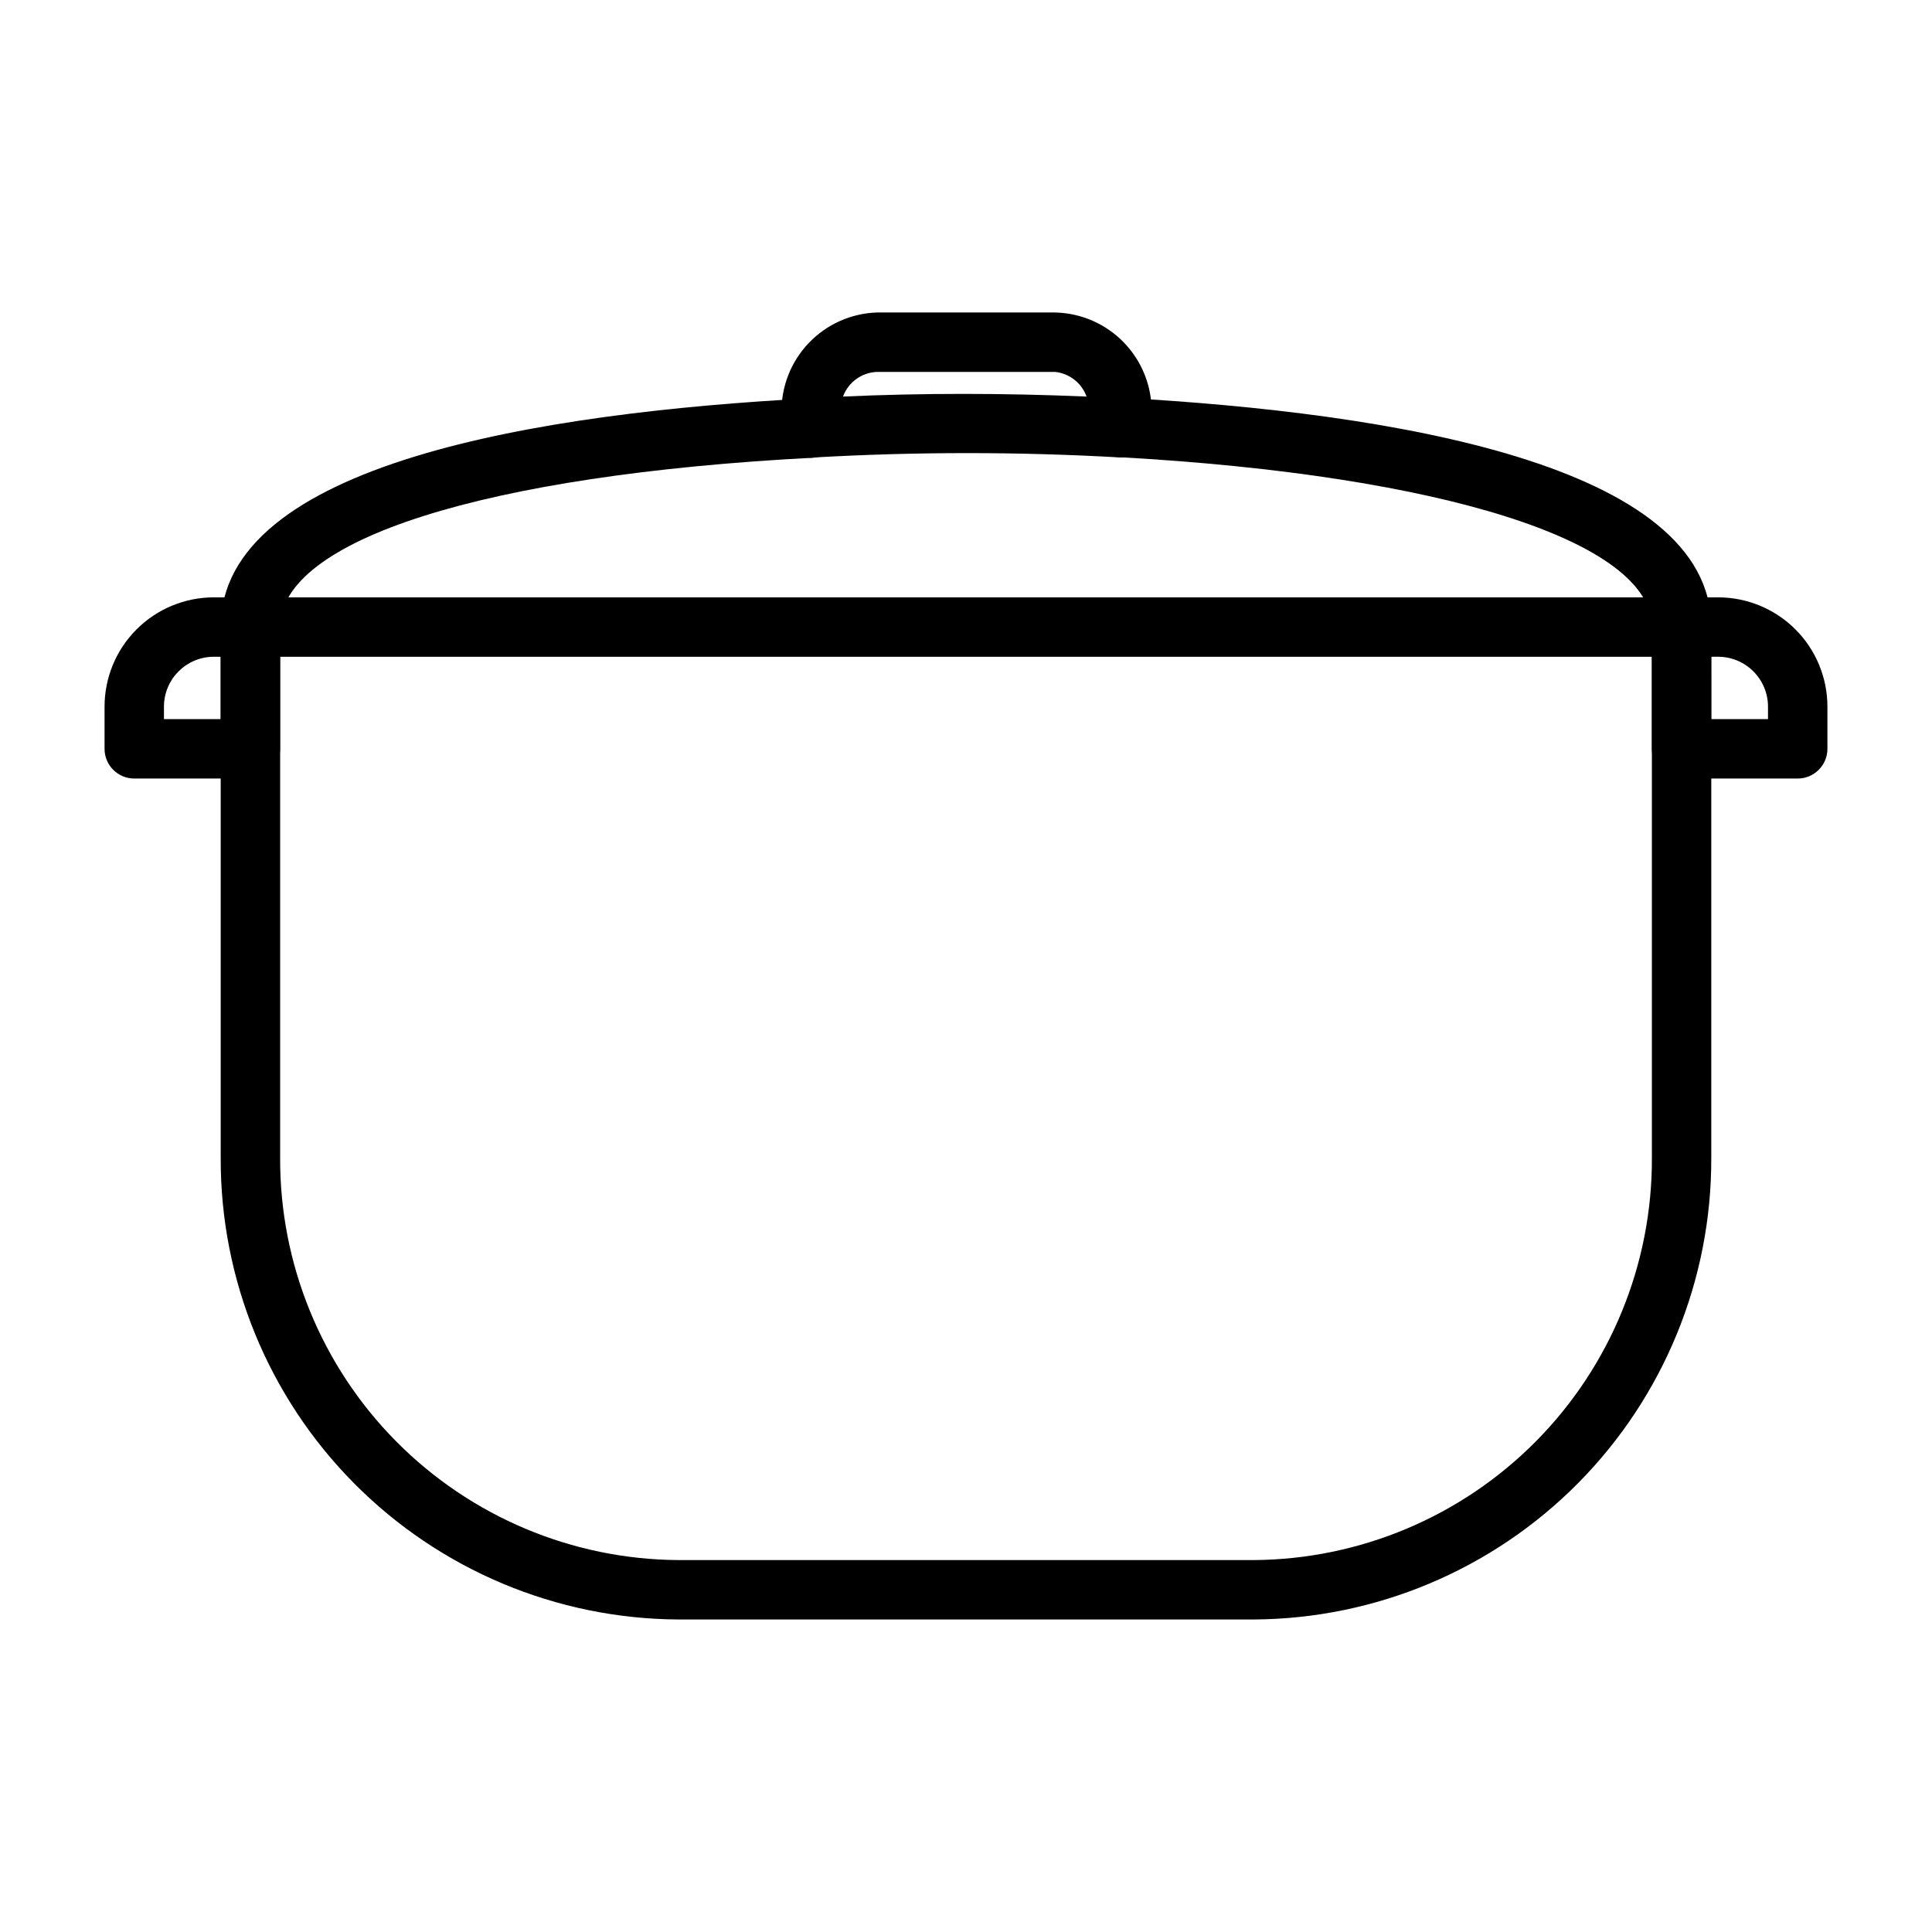
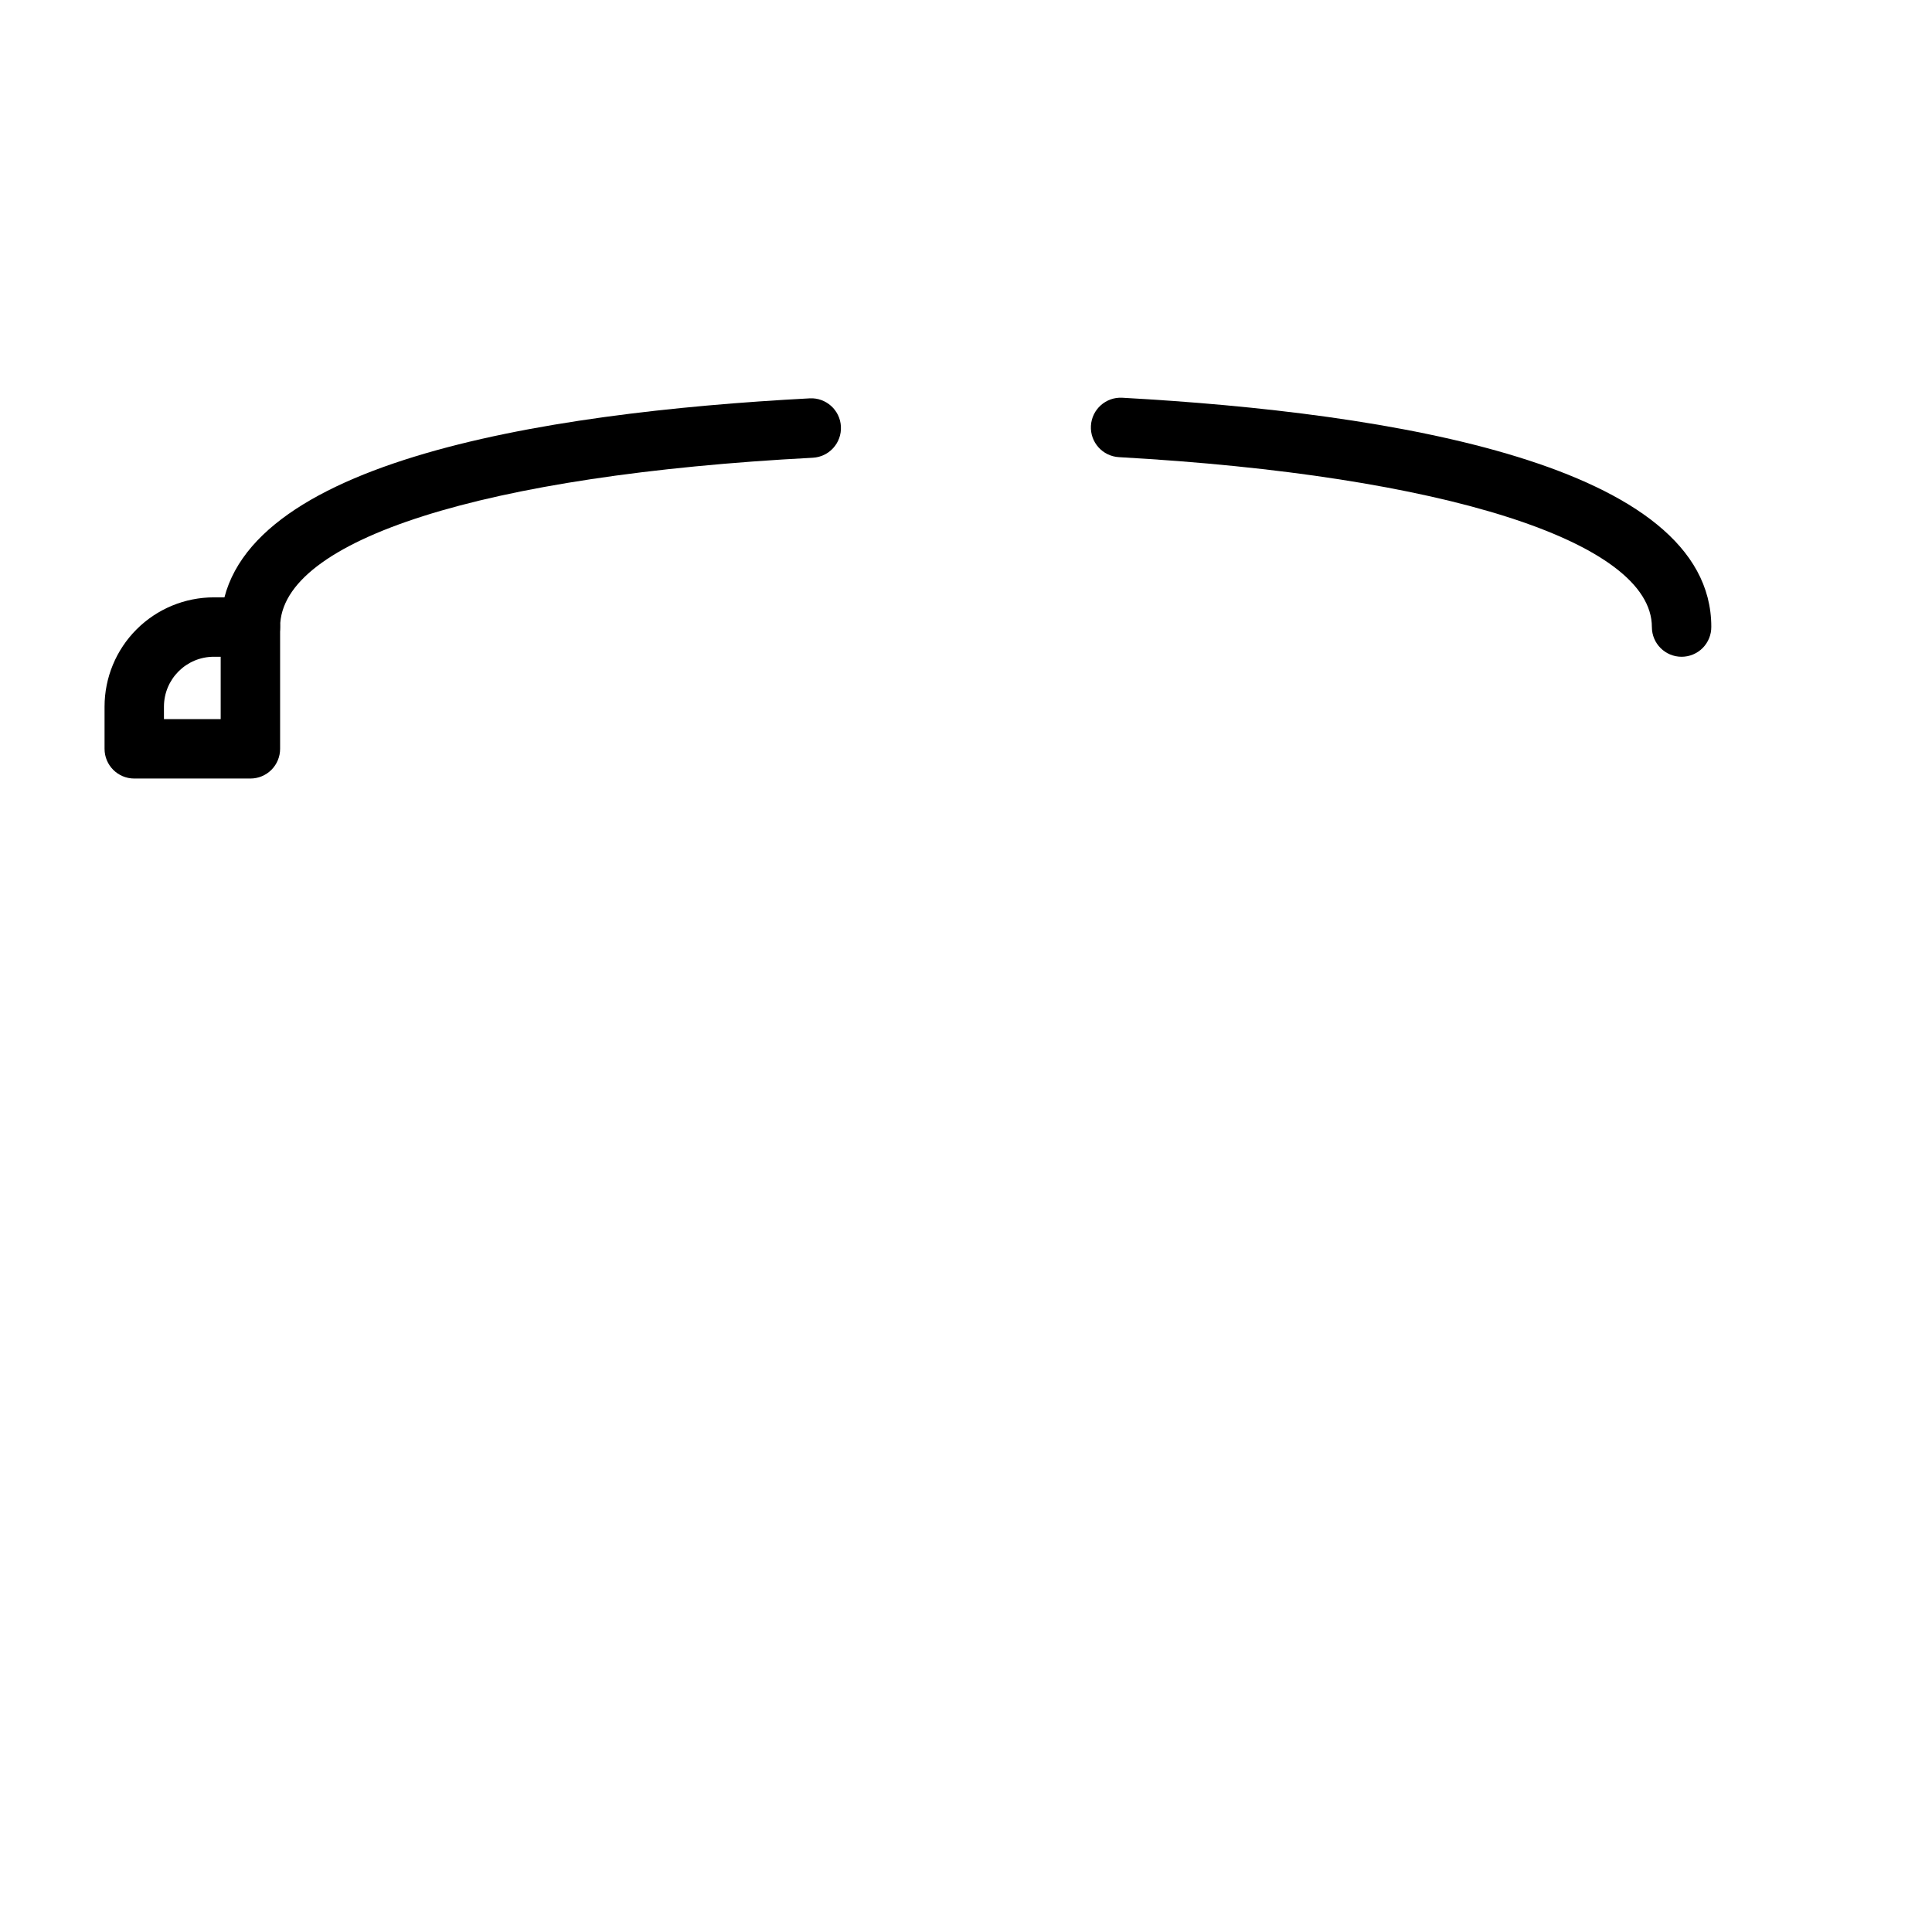
<svg xmlns="http://www.w3.org/2000/svg" fill="#000000" width="800px" height="800px" version="1.1" viewBox="144 144 512 512">
  <g>
-     <path d="m620.41 350.32h-30.777c-4.348 0-7.875-3.523-7.875-7.871v-32.273c0-4.348 3.527-7.871 7.875-7.871h9.684-0.004c7.684 0 15.055 3.051 20.484 8.484 5.434 5.43 8.488 12.801 8.488 20.484v11.18-0.004c0 2.09-0.832 4.09-2.309 5.566-1.477 1.477-3.477 2.305-5.566 2.305zm-22.906-15.742h15.035v-3.305c0-3.508-1.395-6.871-3.875-9.352-2.477-2.481-5.844-3.875-9.352-3.875h-1.812z" />
-     <path d="m476.28 573.18h-152.56c-32.285-0.188-63.18-13.172-85.906-36.105-22.723-22.93-35.43-53.941-35.324-86.227v-140.67c0-4.348 3.527-7.871 7.875-7.871h379.27c2.086 0 4.09 0.828 5.566 2.305 1.477 1.477 2.305 3.477 2.305 5.566v140.67c0.105 32.285-12.598 63.297-35.324 86.227-22.727 22.934-53.621 35.918-85.906 36.105zm-258.04-255.13v132.8c-0.105 28.109 10.938 55.113 30.711 75.094 19.773 19.98 46.664 31.305 74.773 31.492h152.56c28.109-0.188 55-11.512 74.773-31.492 19.773-19.98 30.816-46.984 30.711-75.094v-132.8z" />
    <path d="m589.64 318.05c-4.348 0-7.875-3.523-7.875-7.871 0-22.594-55.105-40.227-141.22-45.027-4.348-0.242-7.68-3.961-7.438-8.305 0.238-4.348 3.957-7.68 8.305-7.441 71.242 3.938 156.1 17.633 156.1 60.691v0.004c0.02 2.102-0.801 4.121-2.277 5.617-1.48 1.492-3.492 2.332-5.594 2.332z" />
    <path d="m210.36 318.05c-4.348 0-7.875-3.523-7.875-7.871 0-43.375 84.859-56.836 156.1-60.613v-0.004c4.348-0.215 8.051 3.133 8.266 7.481 0.219 4.348-3.129 8.047-7.477 8.266-87.066 4.566-141.14 21.727-141.14 44.871 0 2.086-0.832 4.09-2.305 5.566-1.477 1.477-3.481 2.305-5.566 2.305z" />
    <path d="m210.36 350.32h-30.781c-4.348 0-7.871-3.523-7.871-7.871v-11.176c0-7.684 3.051-15.055 8.484-20.484 5.434-5.434 12.801-8.484 20.484-8.484h9.684c2.086 0 4.09 0.828 5.566 2.305 1.473 1.477 2.305 3.477 2.305 5.566v32.273c0 2.09-0.832 4.09-2.305 5.566-1.477 1.477-3.481 2.305-5.566 2.305zm-22.91-15.742h15.035v-16.531h-1.809c-7.305 0-13.227 5.922-13.227 13.227z" />
-     <path d="m358.98 265.31c-2.016 0.012-3.961-0.746-5.43-2.125-1.57-1.5-2.453-3.578-2.441-5.746v-4.094c-0.105-6.852 2.481-13.473 7.207-18.434 4.727-4.961 11.215-7.871 18.062-8.098h47.23c6.906 0.145 13.473 3.019 18.266 7.988 4.793 4.973 7.426 11.637 7.32 18.543v4.016c-0.008 2.141-0.891 4.188-2.441 5.664-1.555 1.508-3.664 2.305-5.824 2.207-27.031-1.539-54.129-1.539-81.16 0zm17.398-22.75c-4.039 0.164-7.578 2.742-8.973 6.535 20.781-0.945 42.508-0.945 64.551 0h-0.004c-1.301-3.598-4.539-6.133-8.344-6.535z" />
  </g>
</svg>